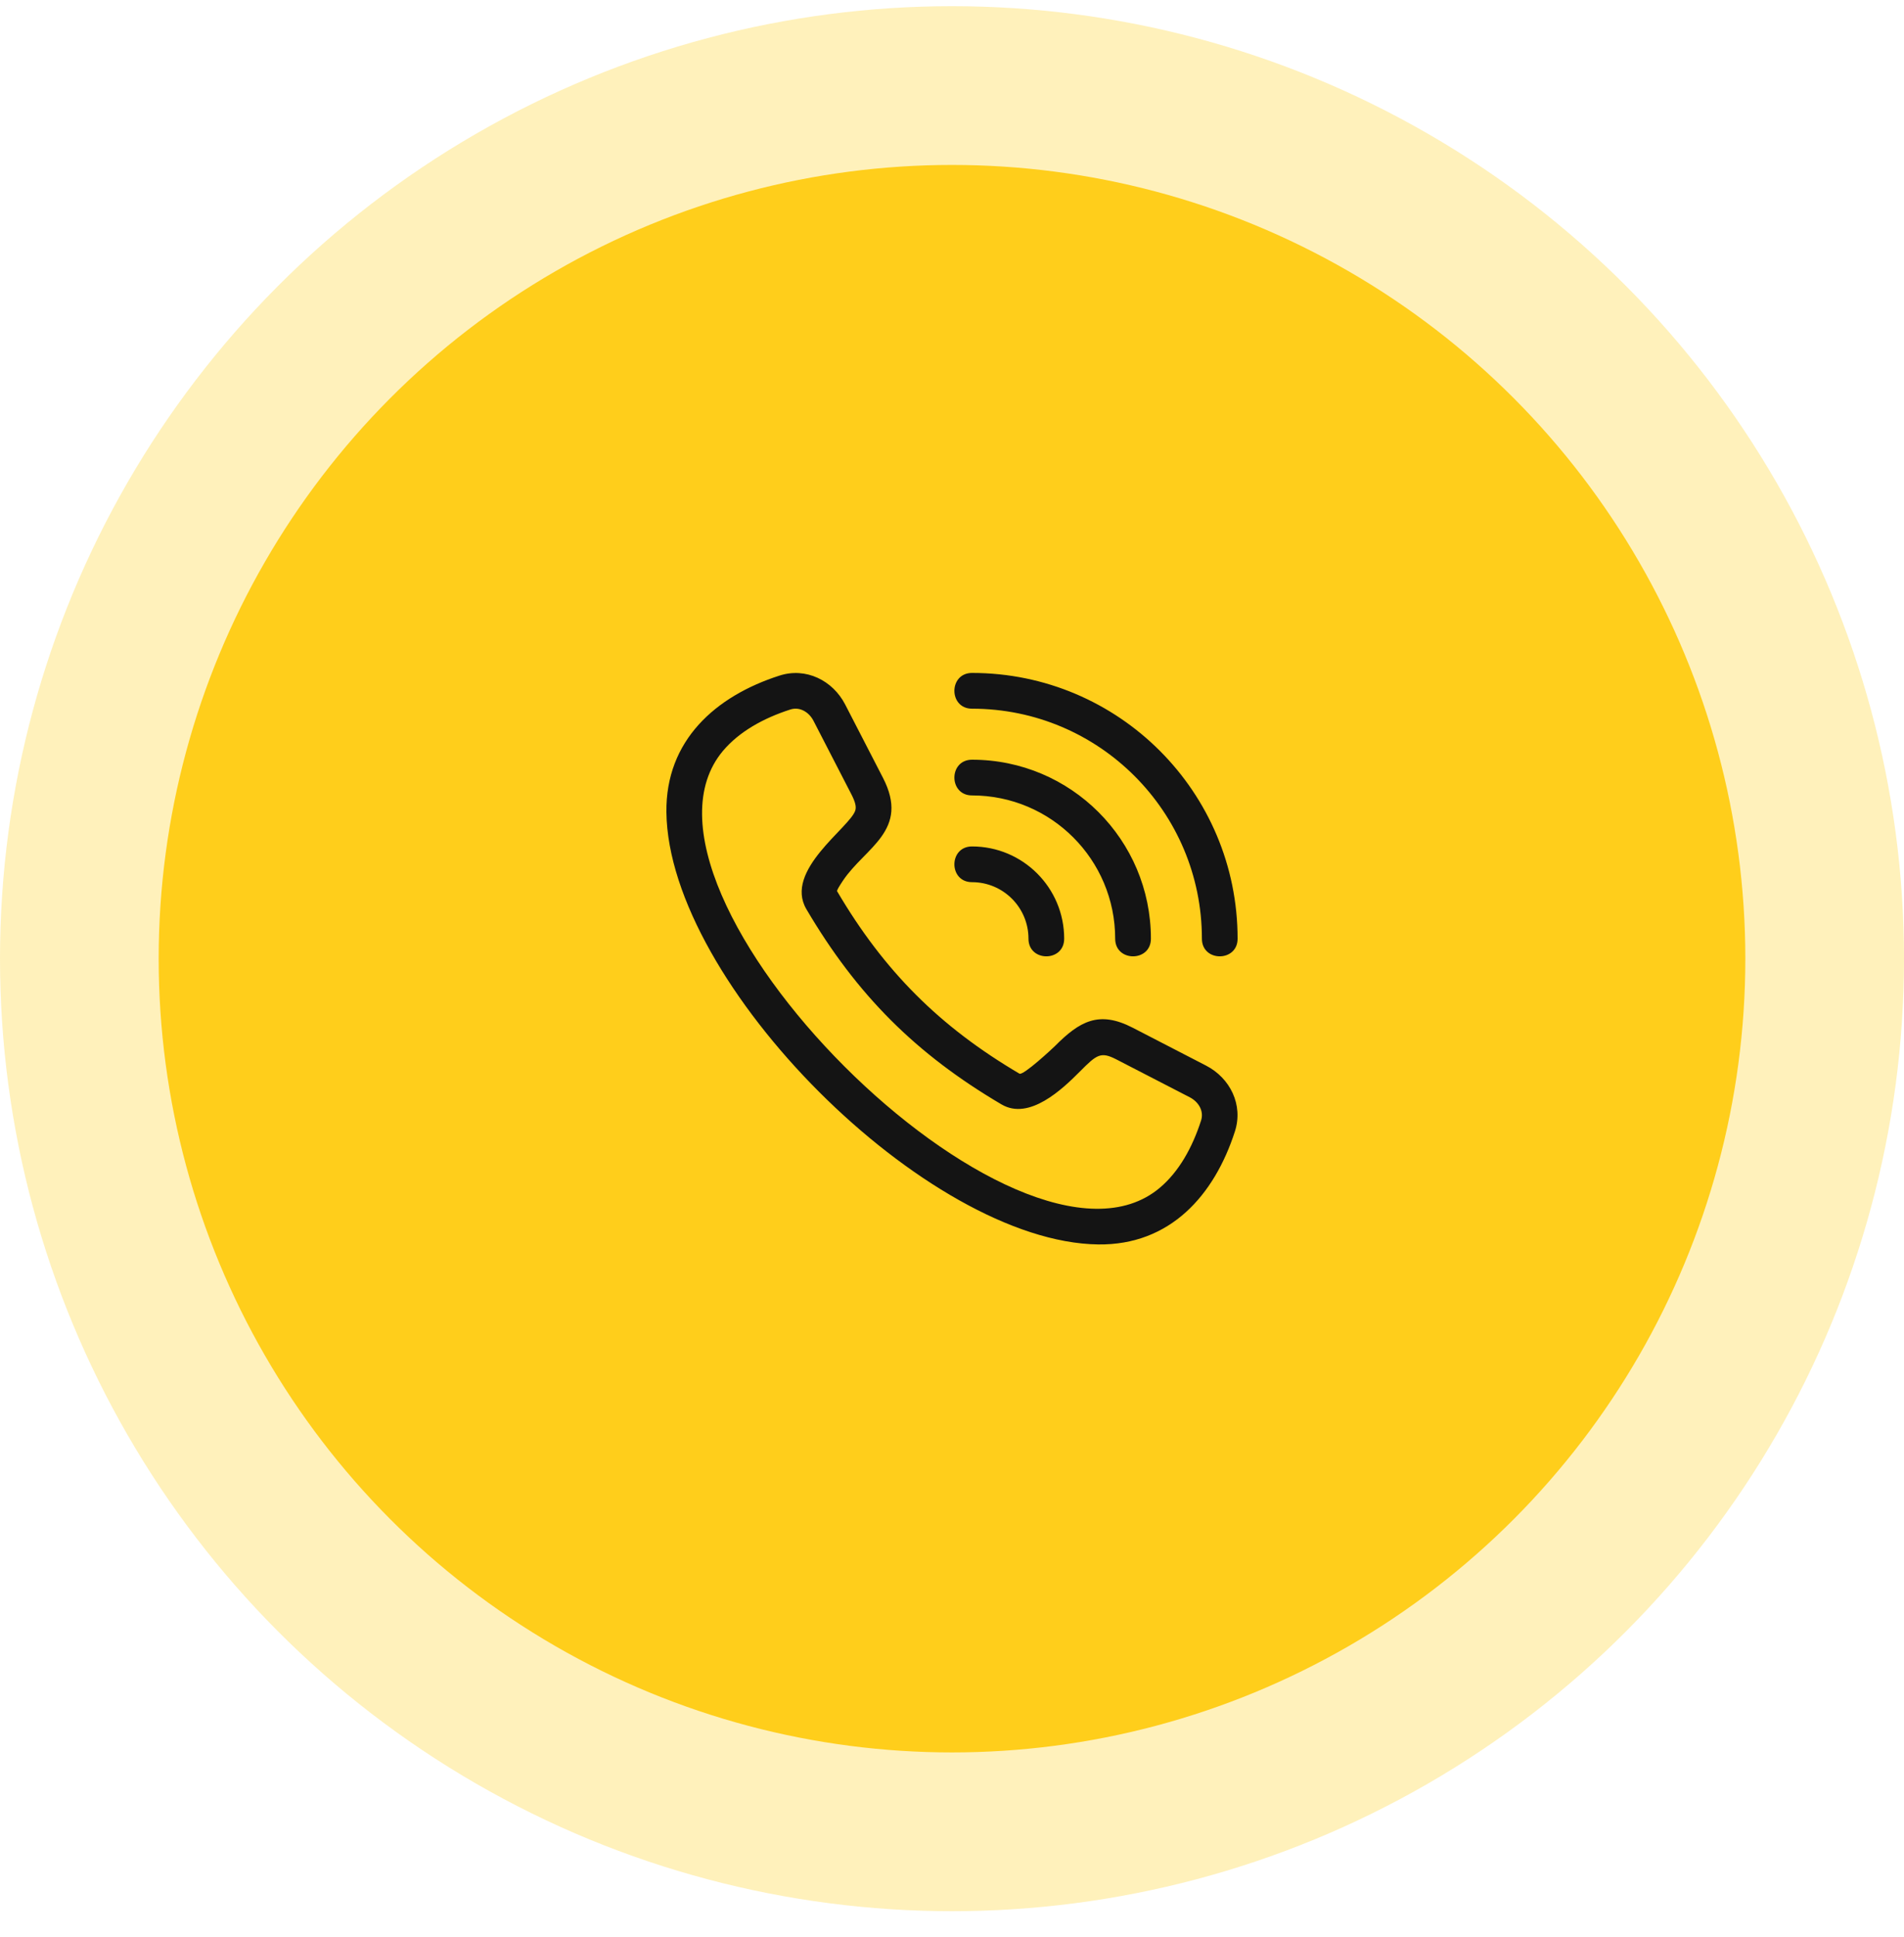
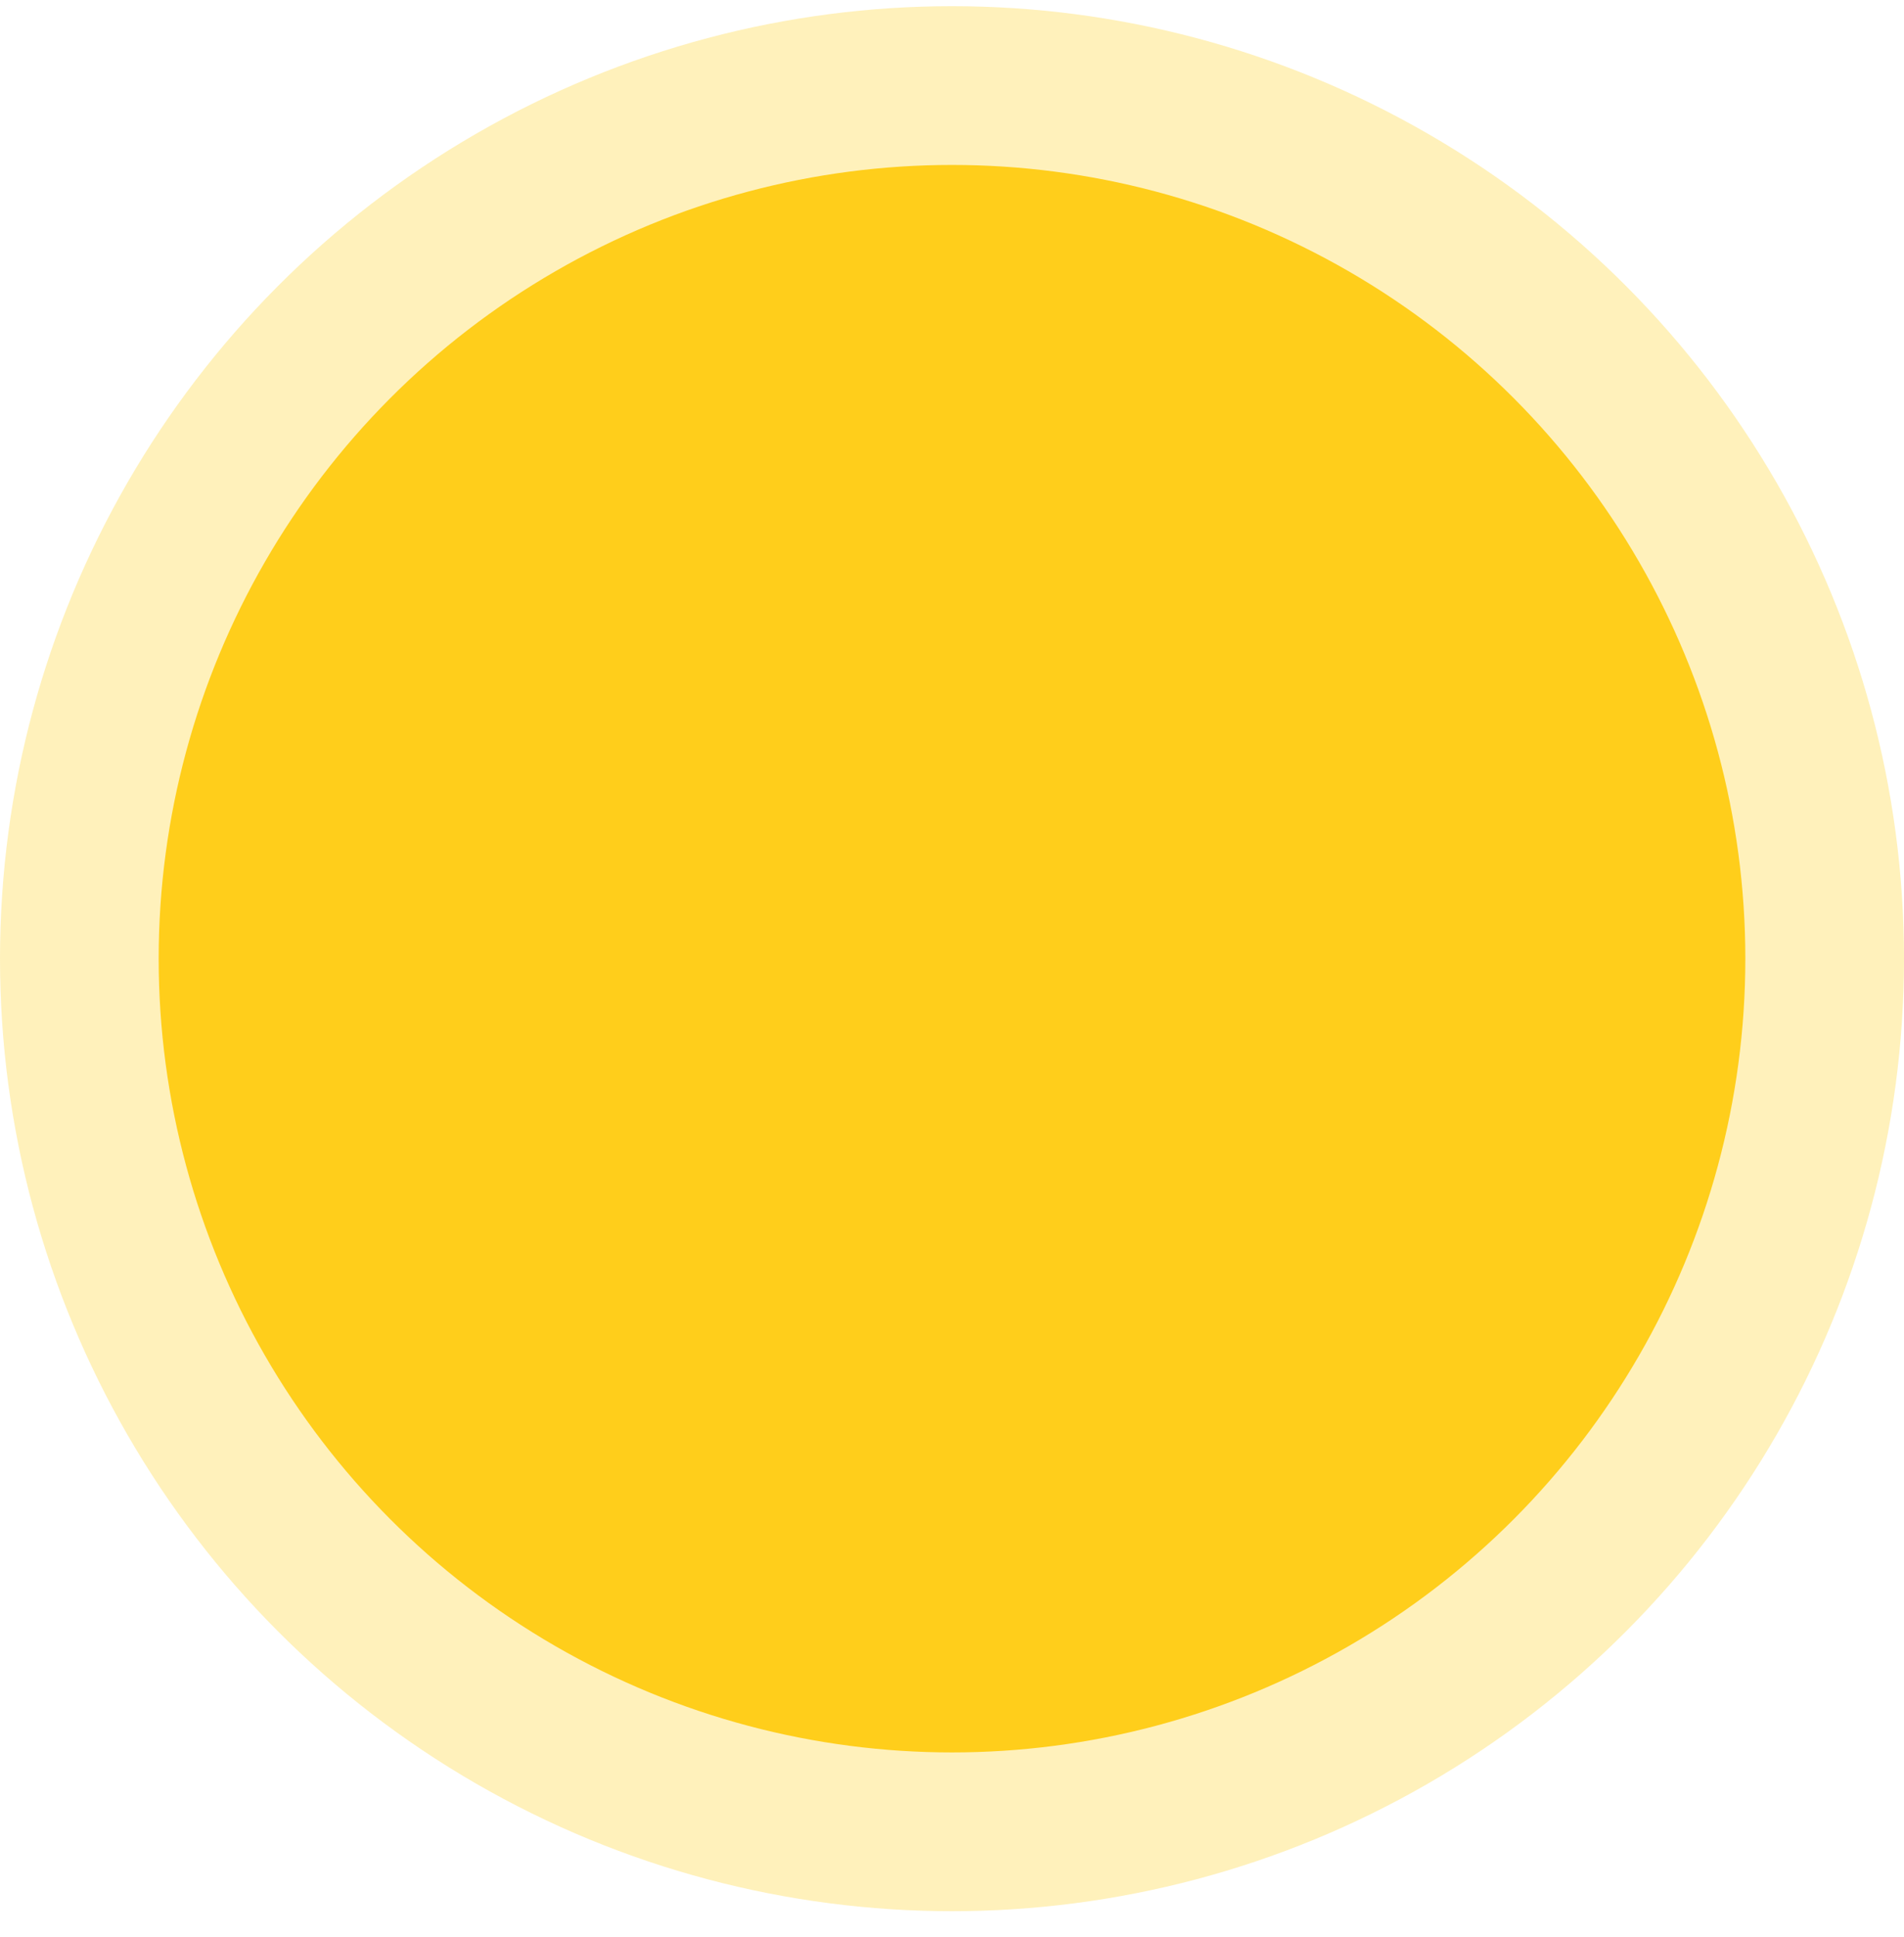
<svg xmlns="http://www.w3.org/2000/svg" width="60" height="61" viewBox="0 0 60 61" fill="none">
  <circle cx="30" cy="30.195" r="30" fill="#FFCE1B" fill-opacity="0.3" />
  <circle cx="30" cy="30.195" r="25" fill="#FFCE1B" />
-   <path fill-rule="evenodd" clip-rule="evenodd" d="M21 25.583C20.973 23.32 22.55 21.925 24.563 21.279C25.397 21.01 26.241 21.429 26.634 22.19L27.825 24.499C28.681 26.158 27.267 26.688 26.566 27.733C26.452 27.903 26.365 28.047 26.379 28.07C27.859 30.585 29.61 32.336 32.125 33.816C32.243 33.886 33.176 33.015 33.239 32.952C34.023 32.163 34.629 31.82 35.696 32.37L38.005 33.562C38.765 33.954 39.184 34.798 38.916 35.633C38.269 37.645 36.875 39.222 34.611 39.195C29.219 39.129 21.067 30.977 21 25.583ZM30.631 27.785C31.613 27.785 32.41 28.582 32.41 29.565C32.41 30.306 33.535 30.306 33.535 29.565C33.535 27.961 32.235 26.66 30.631 26.66C29.89 26.661 29.89 27.785 30.631 27.785ZM30.631 25.053C33.123 25.053 35.142 27.073 35.142 29.565C35.142 30.306 36.268 30.306 36.268 29.565C36.268 26.452 33.744 23.928 30.631 23.928C29.89 23.929 29.89 25.053 30.631 25.053ZM30.631 22.321C34.632 22.321 37.875 25.564 37.875 29.565C37.875 30.306 39 30.306 39 29.565C39 24.943 35.253 21.195 30.631 21.195C29.89 21.196 29.89 22.321 30.631 22.321ZM22.785 23.647C19.055 28.072 32.124 41.141 36.548 37.411C37.149 36.905 37.574 36.147 37.849 35.291C37.946 34.99 37.767 34.702 37.492 34.56L35.183 33.369C34.686 33.112 34.562 33.215 34.035 33.744C33.481 34.302 32.435 35.301 31.559 34.784C28.858 33.194 27.002 31.337 25.412 28.637C24.694 27.418 26.783 26.063 26.952 25.528C26.99 25.41 26.952 25.255 26.827 25.014L25.636 22.704C25.494 22.429 25.205 22.251 24.905 22.347C24.05 22.622 23.292 23.047 22.785 23.647Z" fill="#141414" />
</svg>